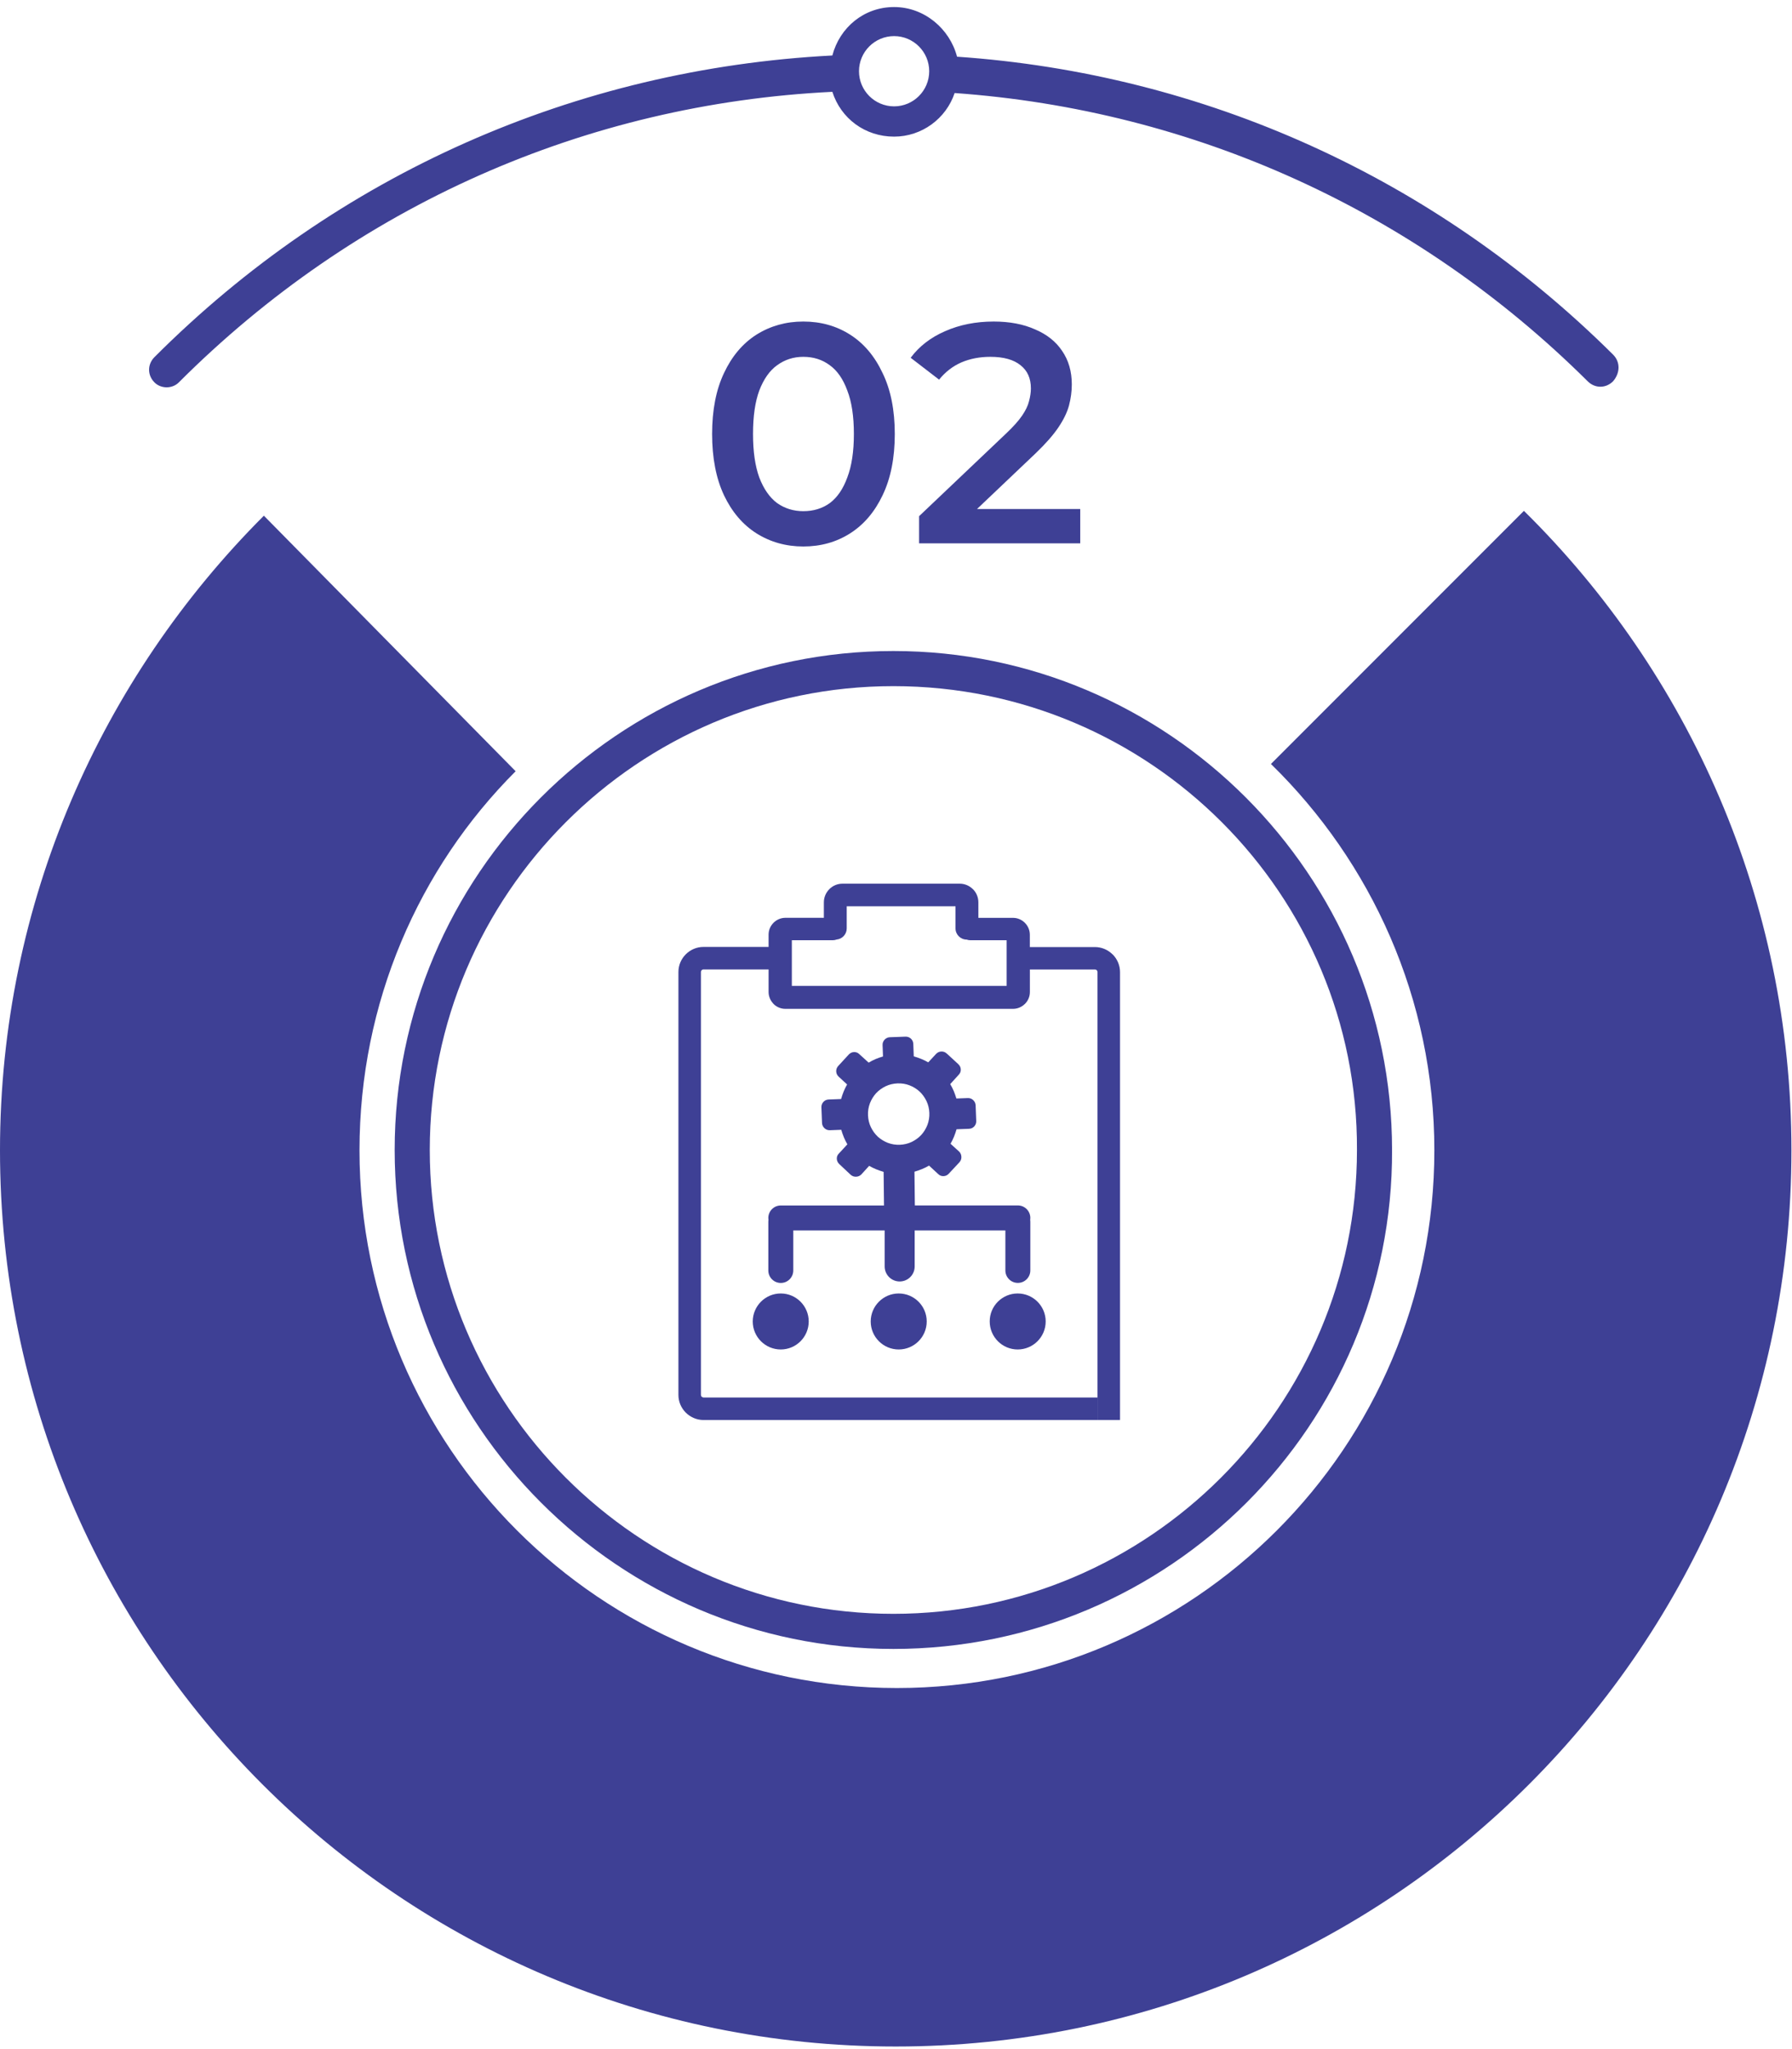
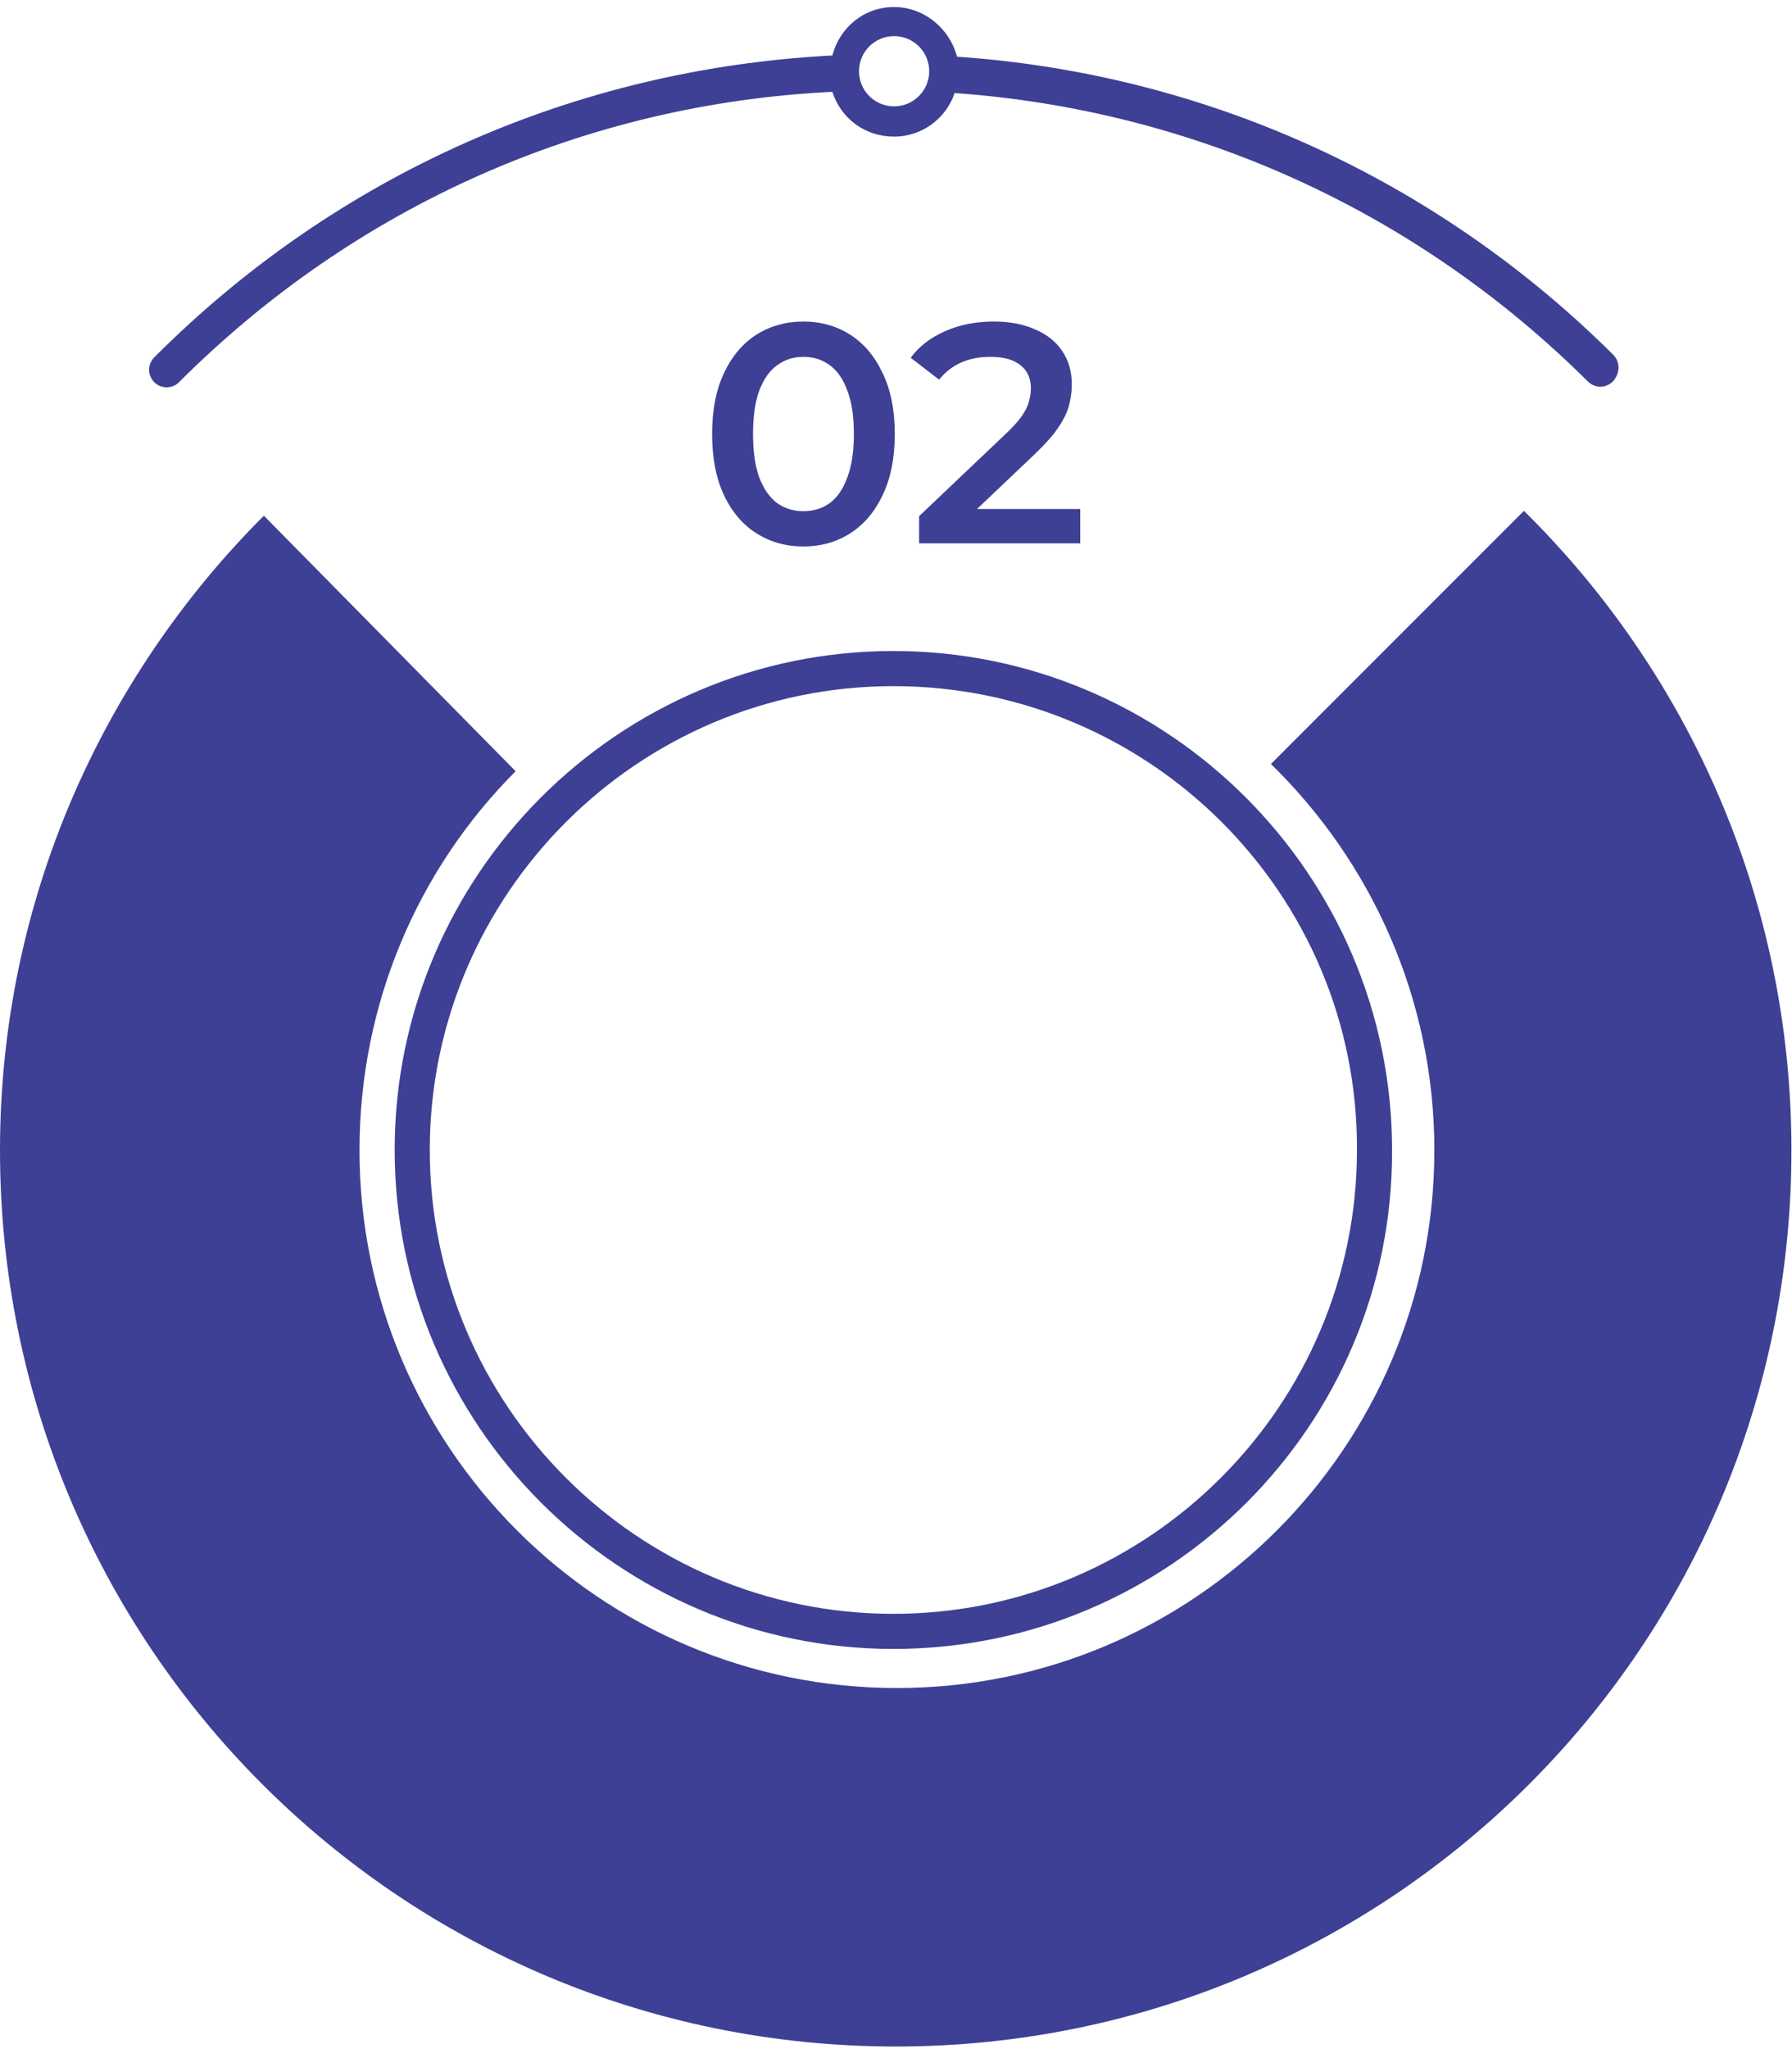
<svg xmlns="http://www.w3.org/2000/svg" width="168" height="192" viewBox="0 0 168 192" fill="none">
  <path d="M142.868 47.867L119.151 71.584C128.57 80.776 134.471 93.599 134.471 107.783C134.471 135.585 111.889 158.167 84.087 158.167C56.285 158.167 33.703 135.585 33.703 107.783C33.703 93.939 39.263 81.343 48.341 72.265L24.738 48.321C9.532 63.527 0 84.52 0 107.783C0 154.196 37.561 191.757 83.973 191.757C130.386 191.757 167.947 154.196 167.947 107.783C167.947 84.293 158.301 63.073 142.868 47.867Z" fill="#3E4095" />
  <path d="M83.753 154.505C57.993 154.505 37 133.512 37 107.753C37 81.993 57.993 61 83.753 61C109.512 61 130.505 81.993 130.505 107.753C130.619 133.512 109.626 154.505 83.753 154.505ZM83.753 64.291C59.809 64.291 40.291 83.809 40.291 107.753C40.291 131.696 59.809 151.215 83.753 151.215C107.696 151.215 127.215 131.696 127.215 107.753C127.328 83.809 107.81 64.291 83.753 64.291Z" fill="#3E4095" />
  <path d="M151.227 33.228C134.546 16.66 112.872 6.901 89.723 5.313C89.042 2.703 86.659 0.66 83.822 0.66C80.985 0.66 78.715 2.589 78.034 5.199C53.977 6.447 31.622 16.32 14.487 33.455C13.806 34.136 13.806 35.157 14.487 35.838C14.828 36.179 15.282 36.292 15.622 36.292C15.962 36.292 16.416 36.179 16.757 35.838C33.325 19.27 54.885 9.738 78.034 8.604C78.829 11.1 81.098 12.802 83.822 12.802C86.432 12.802 88.701 11.1 89.496 8.717C111.851 10.306 132.731 19.724 148.844 35.725C149.525 36.406 150.547 36.406 151.227 35.725C151.908 34.93 151.908 33.909 151.227 33.228ZM83.822 9.965C82.006 9.965 80.531 8.49 80.531 6.674C80.531 4.859 82.006 3.384 83.822 3.384C85.638 3.384 87.113 4.859 87.113 6.674C87.113 8.49 85.638 9.965 83.822 9.965Z" fill="#3E4095" />
  <path d="M75.309 51.205C73.689 51.205 72.225 50.795 70.918 49.975C69.63 49.156 68.615 47.965 67.873 46.404C67.132 44.823 66.761 42.91 66.761 40.666C66.761 38.422 67.132 36.519 67.873 34.958C68.615 33.377 69.63 32.177 70.918 31.357C72.225 30.537 73.689 30.128 75.309 30.128C76.948 30.128 78.412 30.537 79.7 31.357C80.988 32.177 82.003 33.377 82.744 34.958C83.505 36.519 83.886 38.422 83.886 40.666C83.886 42.91 83.505 44.823 82.744 46.404C82.003 47.965 80.988 49.156 79.7 49.975C78.412 50.795 76.948 51.205 75.309 51.205ZM75.309 47.897C76.265 47.897 77.094 47.643 77.797 47.136C78.5 46.609 79.046 45.809 79.436 44.735C79.846 43.662 80.051 42.306 80.051 40.666C80.051 39.007 79.846 37.651 79.436 36.597C79.046 35.524 78.5 34.733 77.797 34.226C77.094 33.699 76.265 33.435 75.309 33.435C74.391 33.435 73.572 33.699 72.85 34.226C72.147 34.733 71.591 35.524 71.181 36.597C70.791 37.651 70.596 39.007 70.596 40.666C70.596 42.306 70.791 43.662 71.181 44.735C71.591 45.809 72.147 46.609 72.85 47.136C73.572 47.643 74.391 47.897 75.309 47.897ZM86.166 50.912V48.365L94.304 40.637C94.987 39.993 95.494 39.427 95.826 38.939C96.158 38.451 96.373 38.002 96.47 37.592C96.587 37.163 96.646 36.763 96.646 36.392C96.646 35.455 96.324 34.733 95.68 34.226C95.036 33.699 94.089 33.435 92.84 33.435C91.845 33.435 90.937 33.611 90.118 33.962C89.318 34.314 88.625 34.85 88.039 35.572L85.375 33.523C86.175 32.45 87.249 31.62 88.596 31.035C89.962 30.43 91.484 30.128 93.162 30.128C94.645 30.128 95.933 30.372 97.026 30.859C98.139 31.328 98.988 32.001 99.573 32.879C100.178 33.758 100.481 34.802 100.481 36.012C100.481 36.675 100.393 37.339 100.217 38.002C100.042 38.646 99.71 39.329 99.222 40.051C98.734 40.773 98.022 41.584 97.085 42.481L90.088 49.126L89.298 47.692H101.271V50.912H86.166Z" fill="#3E4095" />
-   <path fill-rule="evenodd" clip-rule="evenodd" d="M73.196 121.198C74.644 121.198 75.817 122.376 75.817 123.82C75.817 125.271 74.64 126.445 73.196 126.445C71.744 126.445 70.57 125.267 70.57 123.82C70.575 122.372 71.748 121.198 73.196 121.198ZM102.891 133.05H65.949V133.054C65.311 133.054 64.722 132.788 64.293 132.363V132.359H64.289L64.284 132.355C63.863 131.93 63.602 131.345 63.602 130.707V91.078C63.602 90.431 63.867 89.842 64.293 89.417C64.718 88.992 65.307 88.726 65.953 88.726H72.055V87.573C72.055 87.143 72.231 86.751 72.517 86.464L72.521 86.46L72.525 86.456C72.812 86.174 73.204 85.998 73.634 85.998H77.237V84.546C77.237 84.068 77.433 83.634 77.748 83.315L77.752 83.311C78.067 82.996 78.5 82.8 78.979 82.8H89.976C90.454 82.8 90.888 82.996 91.207 83.315L91.211 83.311C91.526 83.626 91.722 84.064 91.722 84.546V86.002H94.969C95.399 86.002 95.792 86.178 96.078 86.464L96.082 86.468L96.086 86.472L96.09 86.477C96.372 86.763 96.548 87.156 96.548 87.585V88.738H102.65C103.292 88.738 103.881 89.004 104.306 89.429L104.31 89.425C104.736 89.851 105.002 90.439 105.002 91.086V133.05H102.891V91.078C102.891 91.012 102.863 90.955 102.822 90.91L102.826 90.906H102.822C102.781 90.865 102.72 90.84 102.654 90.84H96.552V92.955C96.552 93.384 96.376 93.777 96.09 94.063H96.086L96.082 94.067L96.078 94.071C95.792 94.353 95.399 94.529 94.969 94.529H73.629C73.196 94.529 72.799 94.353 72.517 94.067C72.484 94.034 72.452 93.998 72.427 93.961C72.198 93.687 72.055 93.331 72.055 92.951V90.836H65.949C65.884 90.836 65.826 90.865 65.781 90.906C65.736 90.951 65.712 91.008 65.712 91.073V130.699C65.712 130.764 65.736 130.825 65.781 130.866L65.785 130.87C65.826 130.911 65.888 130.94 65.953 130.94V130.944L102.887 130.948V133.05H102.891ZM90.974 88.1C90.851 88.1 90.733 88.08 90.626 88.039C90.05 88.039 89.579 87.569 89.579 86.992V84.918H79.38V86.992C79.38 87.536 78.967 87.982 78.431 88.035C78.316 88.076 78.194 88.1 78.071 88.1H74.235V92.378H94.372V88.1H90.974ZM82.942 115.293H74.37V119.043C74.37 119.689 73.846 120.213 73.2 120.213C72.554 120.213 72.03 119.689 72.03 119.043V114.475C72.03 114.413 72.034 114.356 72.043 114.299C72.034 114.242 72.03 114.184 72.03 114.123C72.03 113.477 72.554 112.953 73.2 112.953H82.876L82.84 109.804C82.606 109.735 82.373 109.657 82.144 109.563C81.915 109.465 81.694 109.363 81.482 109.24L80.754 110.041C80.619 110.181 80.451 110.25 80.259 110.258C80.067 110.266 79.895 110.205 79.752 110.078L78.684 109.076C78.541 108.937 78.459 108.774 78.451 108.581C78.443 108.385 78.508 108.222 78.644 108.087L79.441 107.224C79.318 107.011 79.204 106.79 79.114 106.565C79.02 106.34 78.938 106.103 78.868 105.862L77.801 105.903C77.605 105.911 77.437 105.845 77.29 105.71C77.147 105.571 77.073 105.408 77.065 105.224L77.008 103.76C76.999 103.563 77.061 103.396 77.192 103.248C77.327 103.105 77.486 103.032 77.686 103.024L78.852 102.979C78.922 102.737 78.999 102.504 79.093 102.275C79.187 102.046 79.294 101.825 79.416 101.613L78.627 100.885C78.484 100.75 78.402 100.586 78.394 100.39C78.386 100.198 78.451 100.026 78.586 99.879L79.568 98.811C79.707 98.668 79.866 98.586 80.063 98.578C80.259 98.57 80.422 98.639 80.557 98.77L81.437 99.568C81.637 99.449 81.85 99.335 82.079 99.237C82.304 99.142 82.541 99.061 82.782 98.991L82.741 97.924C82.733 97.727 82.799 97.56 82.934 97.412C83.073 97.269 83.236 97.196 83.42 97.188L84.884 97.134C85.081 97.126 85.248 97.188 85.396 97.318C85.539 97.453 85.612 97.613 85.621 97.813L85.665 98.979C85.899 99.048 86.132 99.126 86.361 99.22C86.59 99.31 86.811 99.421 87.023 99.543L87.751 98.758C87.886 98.615 88.054 98.533 88.246 98.525C88.438 98.517 88.61 98.582 88.757 98.717L88.774 98.729L89.841 99.711C89.984 99.85 90.066 100.009 90.074 100.206C90.082 100.402 90.013 100.566 89.882 100.701L89.085 101.58C89.203 101.788 89.318 102.001 89.416 102.234C89.51 102.467 89.592 102.696 89.661 102.929L90.728 102.889C90.925 102.88 91.093 102.946 91.24 103.081C91.383 103.22 91.457 103.383 91.465 103.567L91.522 105.032C91.53 105.228 91.469 105.396 91.338 105.543C91.203 105.686 91.043 105.76 90.843 105.768L89.677 105.813C89.608 106.046 89.53 106.279 89.436 106.508C89.338 106.737 89.236 106.958 89.113 107.17L89.915 107.898C90.054 108.033 90.123 108.201 90.131 108.393C90.14 108.586 90.078 108.753 89.951 108.9L88.95 109.972C88.823 110.115 88.659 110.193 88.463 110.205C88.266 110.213 88.099 110.148 87.96 110.013L87.097 109.215C86.884 109.338 86.663 109.453 86.434 109.543C86.209 109.637 85.972 109.718 85.731 109.788L85.768 112.949H95.424C96.07 112.949 96.593 113.473 96.593 114.119C96.593 114.18 96.589 114.237 96.581 114.295C96.589 114.352 96.593 114.409 96.593 114.471V119.039C96.593 119.685 96.07 120.208 95.424 120.208C94.777 120.208 94.254 119.685 94.254 119.039V115.293H85.751V118.667C85.751 119.444 85.121 120.073 84.344 120.073C83.567 120.073 82.938 119.444 82.938 118.667V115.293H82.942ZM84.136 101.514C84.533 101.498 84.905 101.555 85.265 101.694C85.621 101.833 85.931 102.022 86.205 102.271C86.471 102.521 86.688 102.819 86.856 103.163C87.023 103.514 87.109 103.878 87.126 104.275C87.142 104.672 87.081 105.044 86.946 105.404C86.806 105.76 86.614 106.07 86.369 106.344C86.119 106.61 85.821 106.827 85.477 106.995C85.134 107.158 84.762 107.248 84.365 107.265C83.968 107.281 83.596 107.22 83.236 107.085C82.88 106.946 82.57 106.753 82.296 106.508C82.03 106.258 81.813 105.96 81.645 105.616C81.482 105.273 81.392 104.901 81.375 104.504C81.359 104.107 81.42 103.735 81.555 103.375C81.694 103.019 81.887 102.709 82.132 102.435C82.382 102.169 82.68 101.952 83.023 101.784C83.375 101.617 83.743 101.531 84.136 101.514ZM95.407 121.198C96.859 121.198 98.033 122.376 98.033 123.82C98.033 125.271 96.855 126.445 95.407 126.445C93.959 126.445 92.786 125.267 92.786 123.82C92.781 122.372 93.959 121.198 95.407 121.198ZM84.254 121.198C85.706 121.198 86.88 122.376 86.88 123.82C86.88 125.271 85.702 126.445 84.254 126.445C82.803 126.445 81.629 125.267 81.629 123.82C81.633 122.372 82.807 121.198 84.254 121.198Z" fill="#3E4095" />
</svg>